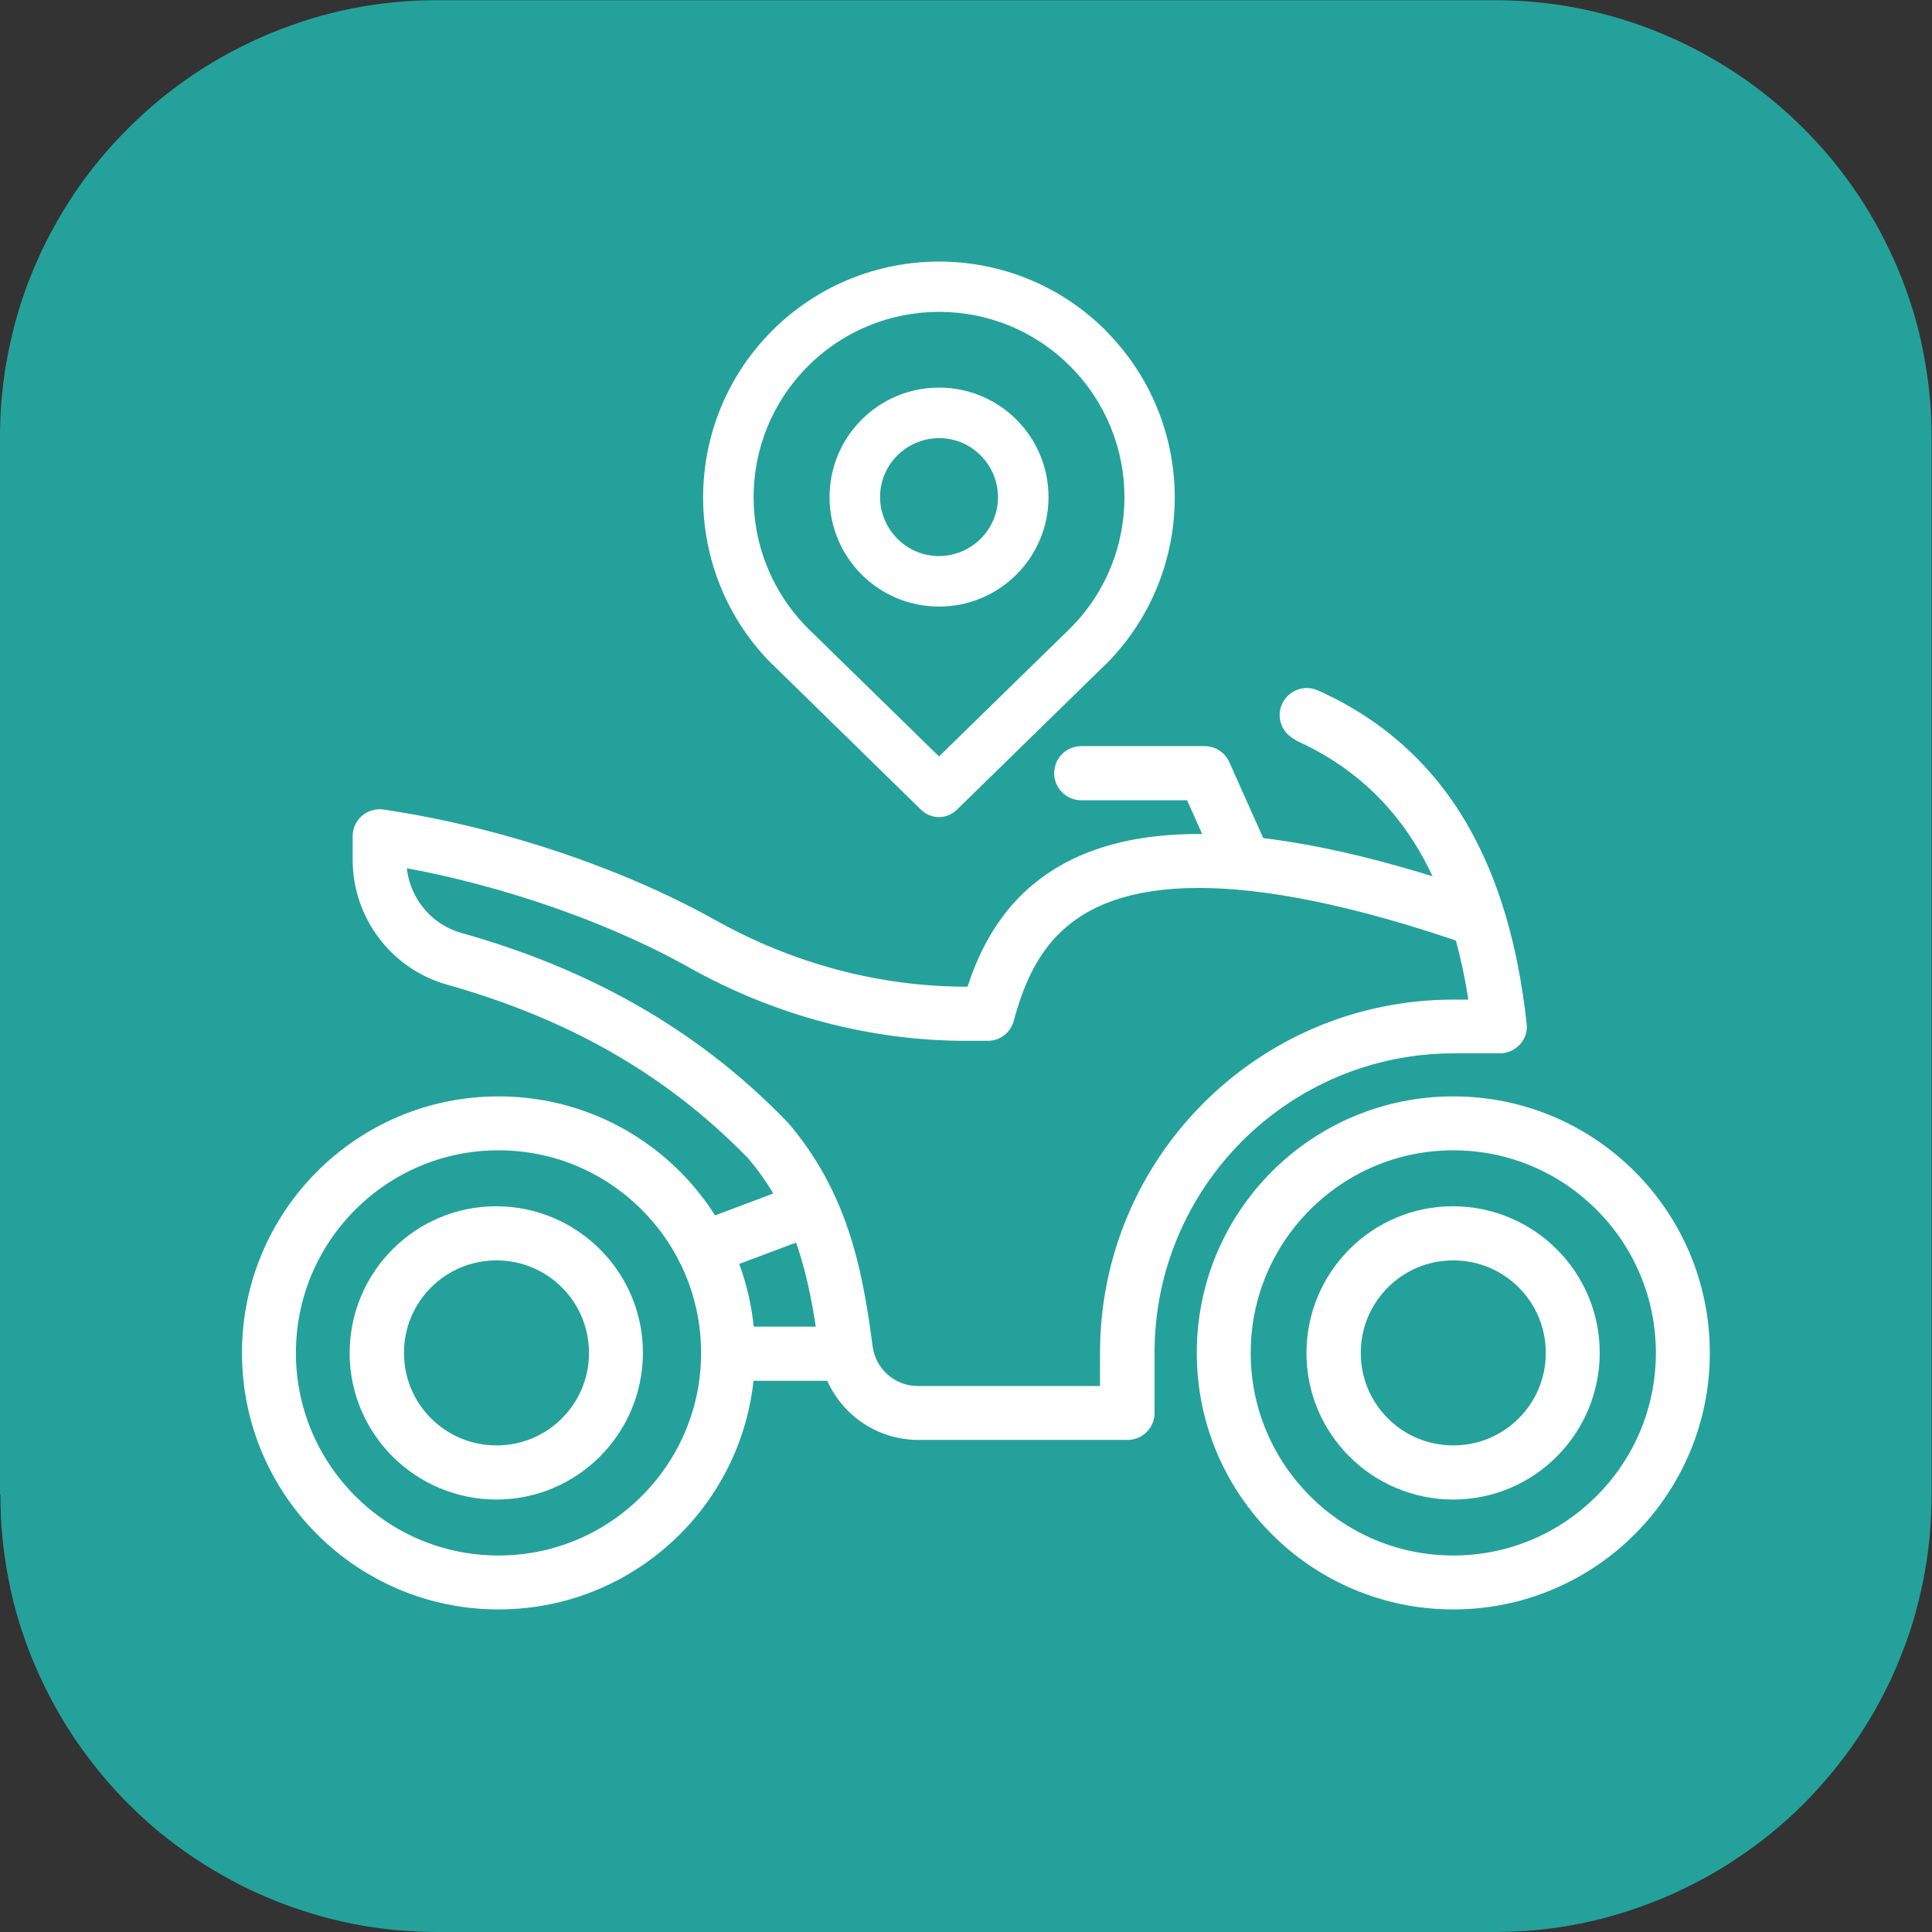
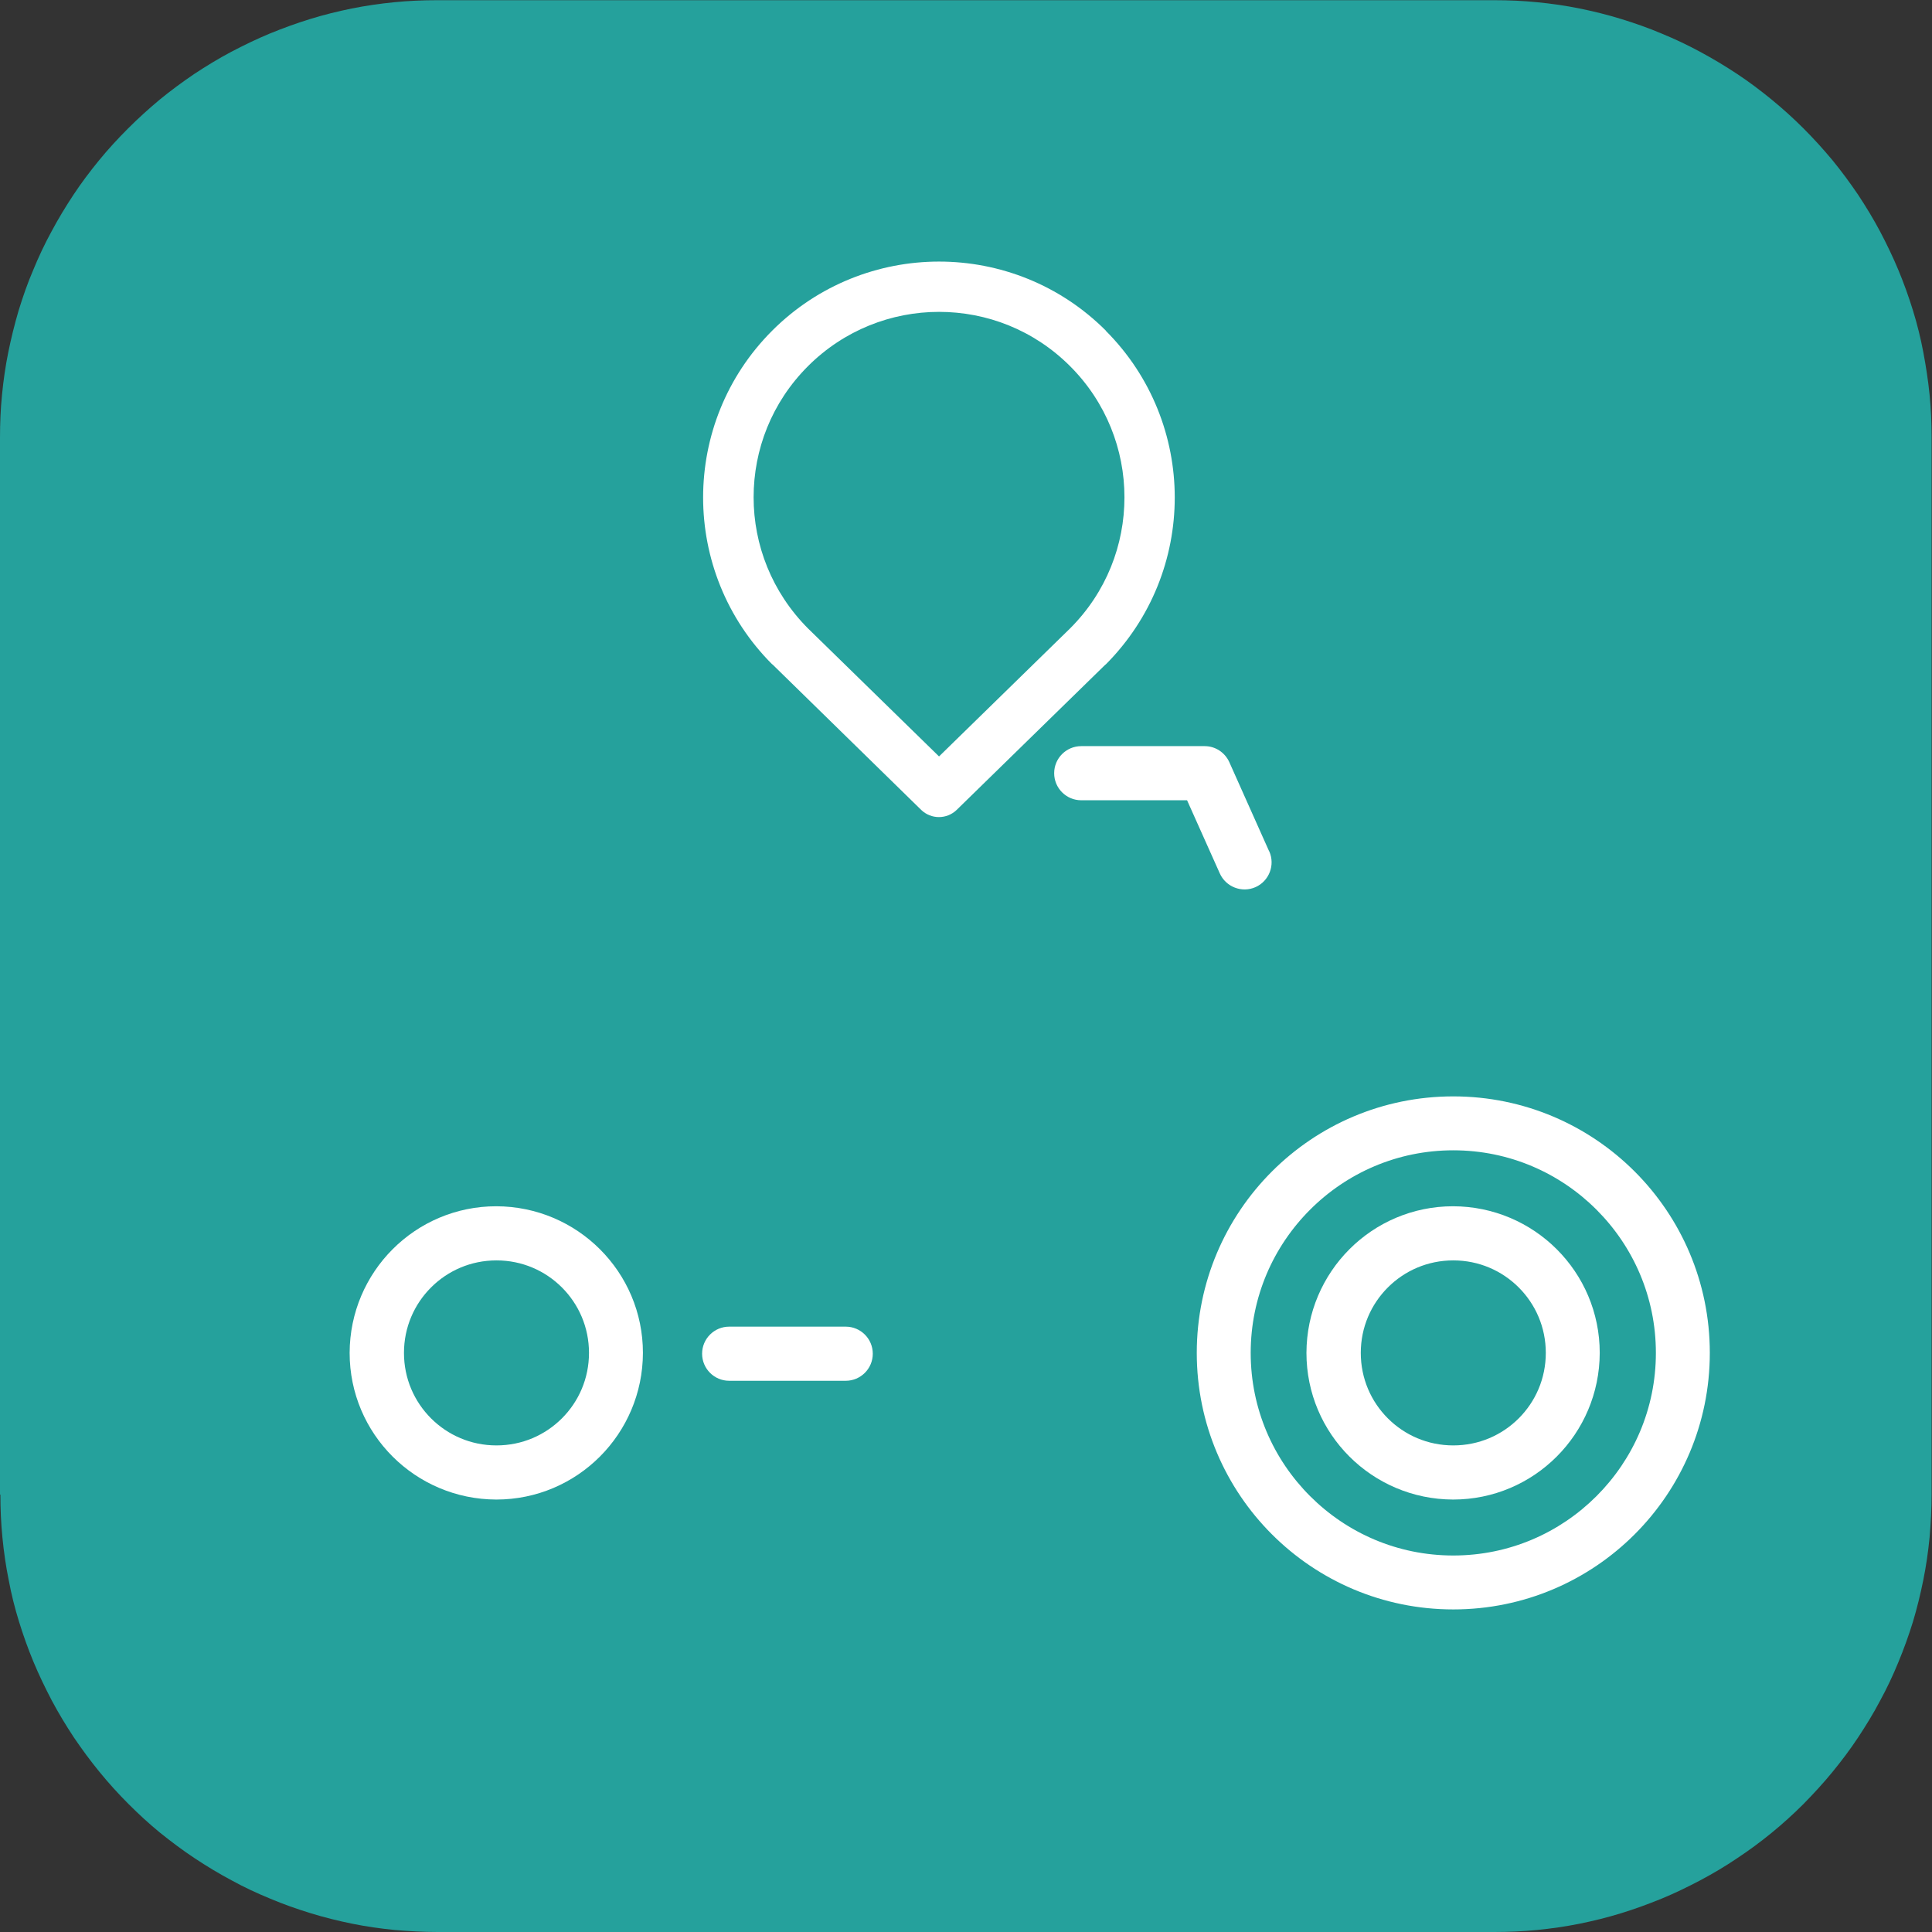
<svg xmlns="http://www.w3.org/2000/svg" data-name="Layer 2" id="Layer_2" viewBox="0 0 95.65 95.65">
  <rect x="0" y="0" width="95.65" height="95.65" fill="#333333" stroke="none" />
  <defs>
    <style>
      .cls-1 {
        fill: #fff;
      }

      .cls-2 {
        fill: #25a19c;
      }
    </style>
  </defs>
  <g data-name="Layer 1" id="Layer_1-2">
    <path class="cls-2" d="M0,73.99V21.66c0-.71.03-1.42.1-2.12.07-.71.17-1.41.31-2.1.14-.69.31-1.38.51-2.06.21-.68.44-1.35.72-2,.27-.66.57-1.3.91-1.92.33-.62.7-1.23,1.09-1.82.39-.59.82-1.16,1.27-1.71.45-.55.93-1.07,1.43-1.57.5-.5,1.03-.98,1.57-1.43.55-.45,1.12-.87,1.71-1.27.59-.39,1.2-.76,1.82-1.09.63-.33,1.27-.64,1.92-.91.66-.27,1.32-.51,2-.72.68-.21,1.37-.38,2.06-.52.7-.14,1.4-.24,2.1-.31.71-.07,1.41-.1,2.12-.1h52.34c.71,0,1.42.03,2.12.1.71.07,1.41.17,2.1.31.69.14,1.38.31,2.06.52.68.21,1.34.44,2,.72.66.27,1.29.57,1.92.91s1.23.7,1.82,1.09,1.16.82,1.71,1.27c.55.45,1.08.93,1.58,1.43.5.5.98,1.03,1.43,1.57.45.55.87,1.12,1.27,1.71.39.59.76,1.2,1.09,1.82.33.63.64,1.27.91,1.92.27.65.51,1.32.72,2,.21.68.38,1.37.51,2.06s.24,1.4.31,2.1c.07.7.1,1.41.1,2.12v52.34c0,.71-.04,1.42-.1,2.12-.07.71-.17,1.41-.31,2.1-.14.7-.31,1.39-.51,2.06-.21.68-.45,1.35-.72,2-.27.66-.57,1.3-.91,1.92-.33.63-.7,1.23-1.09,1.82-.39.59-.82,1.16-1.27,1.71-.45.55-.93,1.07-1.43,1.58-.5.5-1.03.98-1.58,1.43-.55.45-1.12.87-1.71,1.26-.59.4-1.2.76-1.82,1.09-.63.33-1.26.64-1.92.91-.66.27-1.32.51-2,.72-.68.21-1.37.38-2.06.52-.7.14-1.4.24-2.1.31-.71.07-1.41.1-2.12.1H21.66c-.71,0-1.42-.04-2.12-.1-.71-.07-1.41-.17-2.1-.31-.69-.14-1.38-.31-2.06-.52-.68-.21-1.34-.44-2-.72-.66-.27-1.3-.57-1.92-.91-.62-.33-1.23-.7-1.82-1.09-.59-.39-1.16-.82-1.71-1.26-.55-.45-1.07-.93-1.57-1.43-.5-.5-.98-1.03-1.43-1.58-.45-.55-.87-1.12-1.27-1.71-.39-.59-.76-1.2-1.09-1.82-.33-.63-.64-1.27-.91-1.92-.27-.65-.51-1.32-.72-2-.21-.68-.38-1.36-.51-2.06-.14-.69-.24-1.39-.31-2.1-.07-.71-.1-1.41-.1-2.12" />
    <g>
-       <path class="cls-1" d="M50.66,24.61h-1.25c0,1.61-1.31,2.91-2.92,2.92-1.61,0-2.91-1.31-2.92-2.92,0-1.61,1.31-2.91,2.92-2.92,1.61,0,2.91,1.31,2.92,2.92h2.5c0-2.99-2.42-5.42-5.42-5.42-2.99,0-5.42,2.42-5.42,5.42,0,2.99,2.42,5.42,5.42,5.42,2.99,0,5.42-2.42,5.42-5.42h-1.25Z" />
      <path class="cls-1" d="M53.87,17.25l.88-.88c-2.28-2.28-5.27-3.42-8.26-3.42-2.98,0-5.98,1.14-8.26,3.42-2.28,2.28-3.42,5.27-3.42,8.26,0,2.98,1.14,5.98,3.42,8.26h.01s7.37,7.21,7.37,7.21c.49.47,1.26.47,1.75,0l7.37-7.2h.01c2.28-2.29,3.42-5.28,3.42-8.27,0-2.98-1.14-5.98-3.42-8.26l-.88.88-.88.88c1.79,1.79,2.69,4.14,2.69,6.49,0,2.35-.89,4.69-2.69,6.49l.88.88-.87-.89-6.5,6.35-6.5-6.35-.87.89.88-.88c-1.79-1.8-2.69-4.14-2.69-6.49,0-2.35.89-4.69,2.69-6.49,1.79-1.79,4.14-2.69,6.49-2.69,2.35,0,4.69.89,6.49,2.69l.88-.88Z" />
      <path class="cls-1" d="M83.32,66.98h-1.34c0,2.77-1.12,5.27-2.94,7.09-1.82,1.82-4.32,2.94-7.09,2.94-2.77,0-5.27-1.12-7.09-2.94-1.82-1.82-2.94-4.32-2.94-7.09,0-2.77,1.12-5.27,2.94-7.09,1.82-1.82,4.32-2.94,7.09-2.94,2.77,0,5.27,1.12,7.09,2.94,1.82,1.82,2.94,4.32,2.94,7.09h2.67c0-7.02-5.69-12.7-12.7-12.7-7.02,0-12.7,5.69-12.7,12.7,0,7.02,5.69,12.7,12.7,12.7,7.02,0,12.7-5.69,12.7-12.7h-1.34Z" />
      <path class="cls-1" d="M77.87,66.98h-1.34c0,1.27-.51,2.41-1.34,3.24-.83.83-1.97,1.34-3.24,1.34-1.27,0-2.41-.51-3.24-1.34-.83-.83-1.34-1.97-1.34-3.24,0-1.27.51-2.41,1.34-3.24.83-.83,1.97-1.34,3.24-1.34,1.27,0,2.41.51,3.24,1.34.83.83,1.34,1.97,1.34,3.24h2.67c0-4.01-3.25-7.25-7.26-7.26-4.01,0-7.25,3.25-7.26,7.26,0,4.01,3.25,7.25,7.26,7.26,4.01,0,7.25-3.25,7.26-7.26h-1.34Z" />
-       <path class="cls-1" d="M30.5,66.98h-1.34c0,1.27-.51,2.41-1.34,3.24-.83.83-1.97,1.34-3.24,1.34-1.27,0-2.41-.51-3.24-1.34-.83-.83-1.34-1.97-1.34-3.24,0-1.27.51-2.41,1.34-3.24.83-.83,1.97-1.34,3.24-1.34,1.27,0,2.41.51,3.24,1.34.83.83,1.34,1.97,1.34,3.24h2.67c0-4.01-3.25-7.25-7.26-7.26-4.01,0-7.25,3.25-7.26,7.26,0,4.01,3.25,7.25,7.26,7.26,4.01,0,7.25-3.25,7.26-7.26h-1.34Z" />
-       <path class="cls-1" d="M36.05,66.98h-1.34c0,2.77-1.12,5.27-2.94,7.09-1.82,1.82-4.32,2.94-7.09,2.94-2.77,0-5.27-1.12-7.09-2.94-1.82-1.82-2.94-4.32-2.94-7.09,0-2.77,1.12-5.27,2.94-7.09,1.82-1.82,4.32-2.94,7.09-2.94,2.77,0,5.27,1.12,7.09,2.94,1.82,1.82,2.94,4.32,2.94,7.09h2.67c0-7.02-5.69-12.7-12.7-12.7-7.02,0-12.7,5.69-12.7,12.7,0,7.02,5.69,12.7,12.7,12.7,7.02,0,12.7-5.69,12.7-12.7h-1.34Z" />
+       <path class="cls-1" d="M30.5,66.98h-1.34c0,1.27-.51,2.41-1.34,3.24-.83.83-1.97,1.34-3.24,1.34-1.27,0-2.41-.51-3.24-1.34-.83-.83-1.34-1.97-1.34-3.24,0-1.27.51-2.41,1.34-3.24.83-.83,1.97-1.34,3.24-1.34,1.27,0,2.41.51,3.24,1.34.83.83,1.34,1.97,1.34,3.24h2.67c0-4.01-3.25-7.25-7.26-7.26-4.01,0-7.25,3.25-7.26,7.26,0,4.01,3.25,7.25,7.26,7.26,4.01,0,7.25-3.25,7.26-7.26h-1.34" />
      <path class="cls-1" d="M62.83,42.14l-1.97-4.41c-.22-.48-.69-.79-1.22-.79h-6.11c-.74,0-1.34.6-1.34,1.34s.6,1.34,1.34,1.34h5.24s1.62,3.62,1.62,3.62c.3.67,1.09.98,1.77.68.67-.3.98-1.09.68-1.77h0Z" />
-       <path class="cls-1" d="M64.12,36.64c2.76,1.24,4.72,3.07,6.13,5.46,1.41,2.4,2.26,5.39,2.64,8.87l1.33-.14v-1.34h-2.27c-9.66,0-17.49,7.83-17.49,17.49v1.64h-9.02c-1.13,0-2.09-.84-2.24-1.97-.27-2.11-.61-4.04-1.24-5.87-.63-1.83-1.55-3.56-2.94-5.19l-.06-.06c-4.64-4.81-10.17-7.67-16.11-9.34-1.61-.45-2.73-1.93-2.73-3.62v-1.16h-1.34l-.19,1.32c5.23.76,11.1,2.69,15.53,5.17,4.19,2.35,8.91,3.63,13.73,3.63h1.05c.61,0,1.13-.4,1.29-.99.44-1.64,1.1-3.26,2.39-4.46.65-.6,1.46-1.12,2.55-1.5,1.09-.38,2.47-.62,4.23-.62,3.14,0,7.47.78,13.32,2.81.7.24,1.46-.13,1.7-.82.24-.7-.13-1.46-.82-1.7-6.04-2.1-10.63-2.96-14.2-2.96-2,0-3.68.27-5.11.77-2.14.74-3.67,2.01-4.69,3.43-1.03,1.42-1.58,2.97-1.95,4.35l1.29.35v-1.34h-1.05c-4.35,0-8.61-1.16-12.42-3.29-4.78-2.67-10.87-4.66-16.44-5.48-.38-.06-.78.06-1.07.31s-.46.62-.46,1.01v1.16c0,2.87,1.9,5.41,4.68,6.19,5.6,1.58,10.64,4.2,14.92,8.62l.96-.93-1.02.86c1.17,1.38,1.91,2.76,2.45,4.33.54,1.56.86,3.31,1.12,5.35.32,2.46,2.4,4.3,4.89,4.31h10.36c.36,0,.69-.14.95-.39.25-.25.39-.59.39-.95v-2.98c0-4.1,1.66-7.79,4.34-10.48,2.69-2.68,6.38-4.34,10.48-4.34h2.27c.38,0,.74-.16,1-.44.26-.28.38-.66.33-1.04-.41-3.74-1.33-7.1-2.99-9.94-1.66-2.83-4.09-5.1-7.35-6.55-.67-.3-1.46,0-1.77.68-.3.67,0,1.46.68,1.77h0Z" />
-       <path class="cls-1" d="M35.28,63.07l5.14-1.93c.69-.26,1.04-1.03.78-1.72-.26-.69-1.03-1.04-1.72-.78l-5.14,1.93c-.69.26-1.04,1.03-.78,1.72.26.69,1.03,1.04,1.72.78" />
      <path class="cls-1" d="M36.1,68.36h5.77c.74,0,1.34-.6,1.34-1.34s-.6-1.34-1.34-1.34h-5.77c-.74,0-1.34.6-1.34,1.34s.6,1.34,1.34,1.34" />
    </g>
  </g>
</svg>